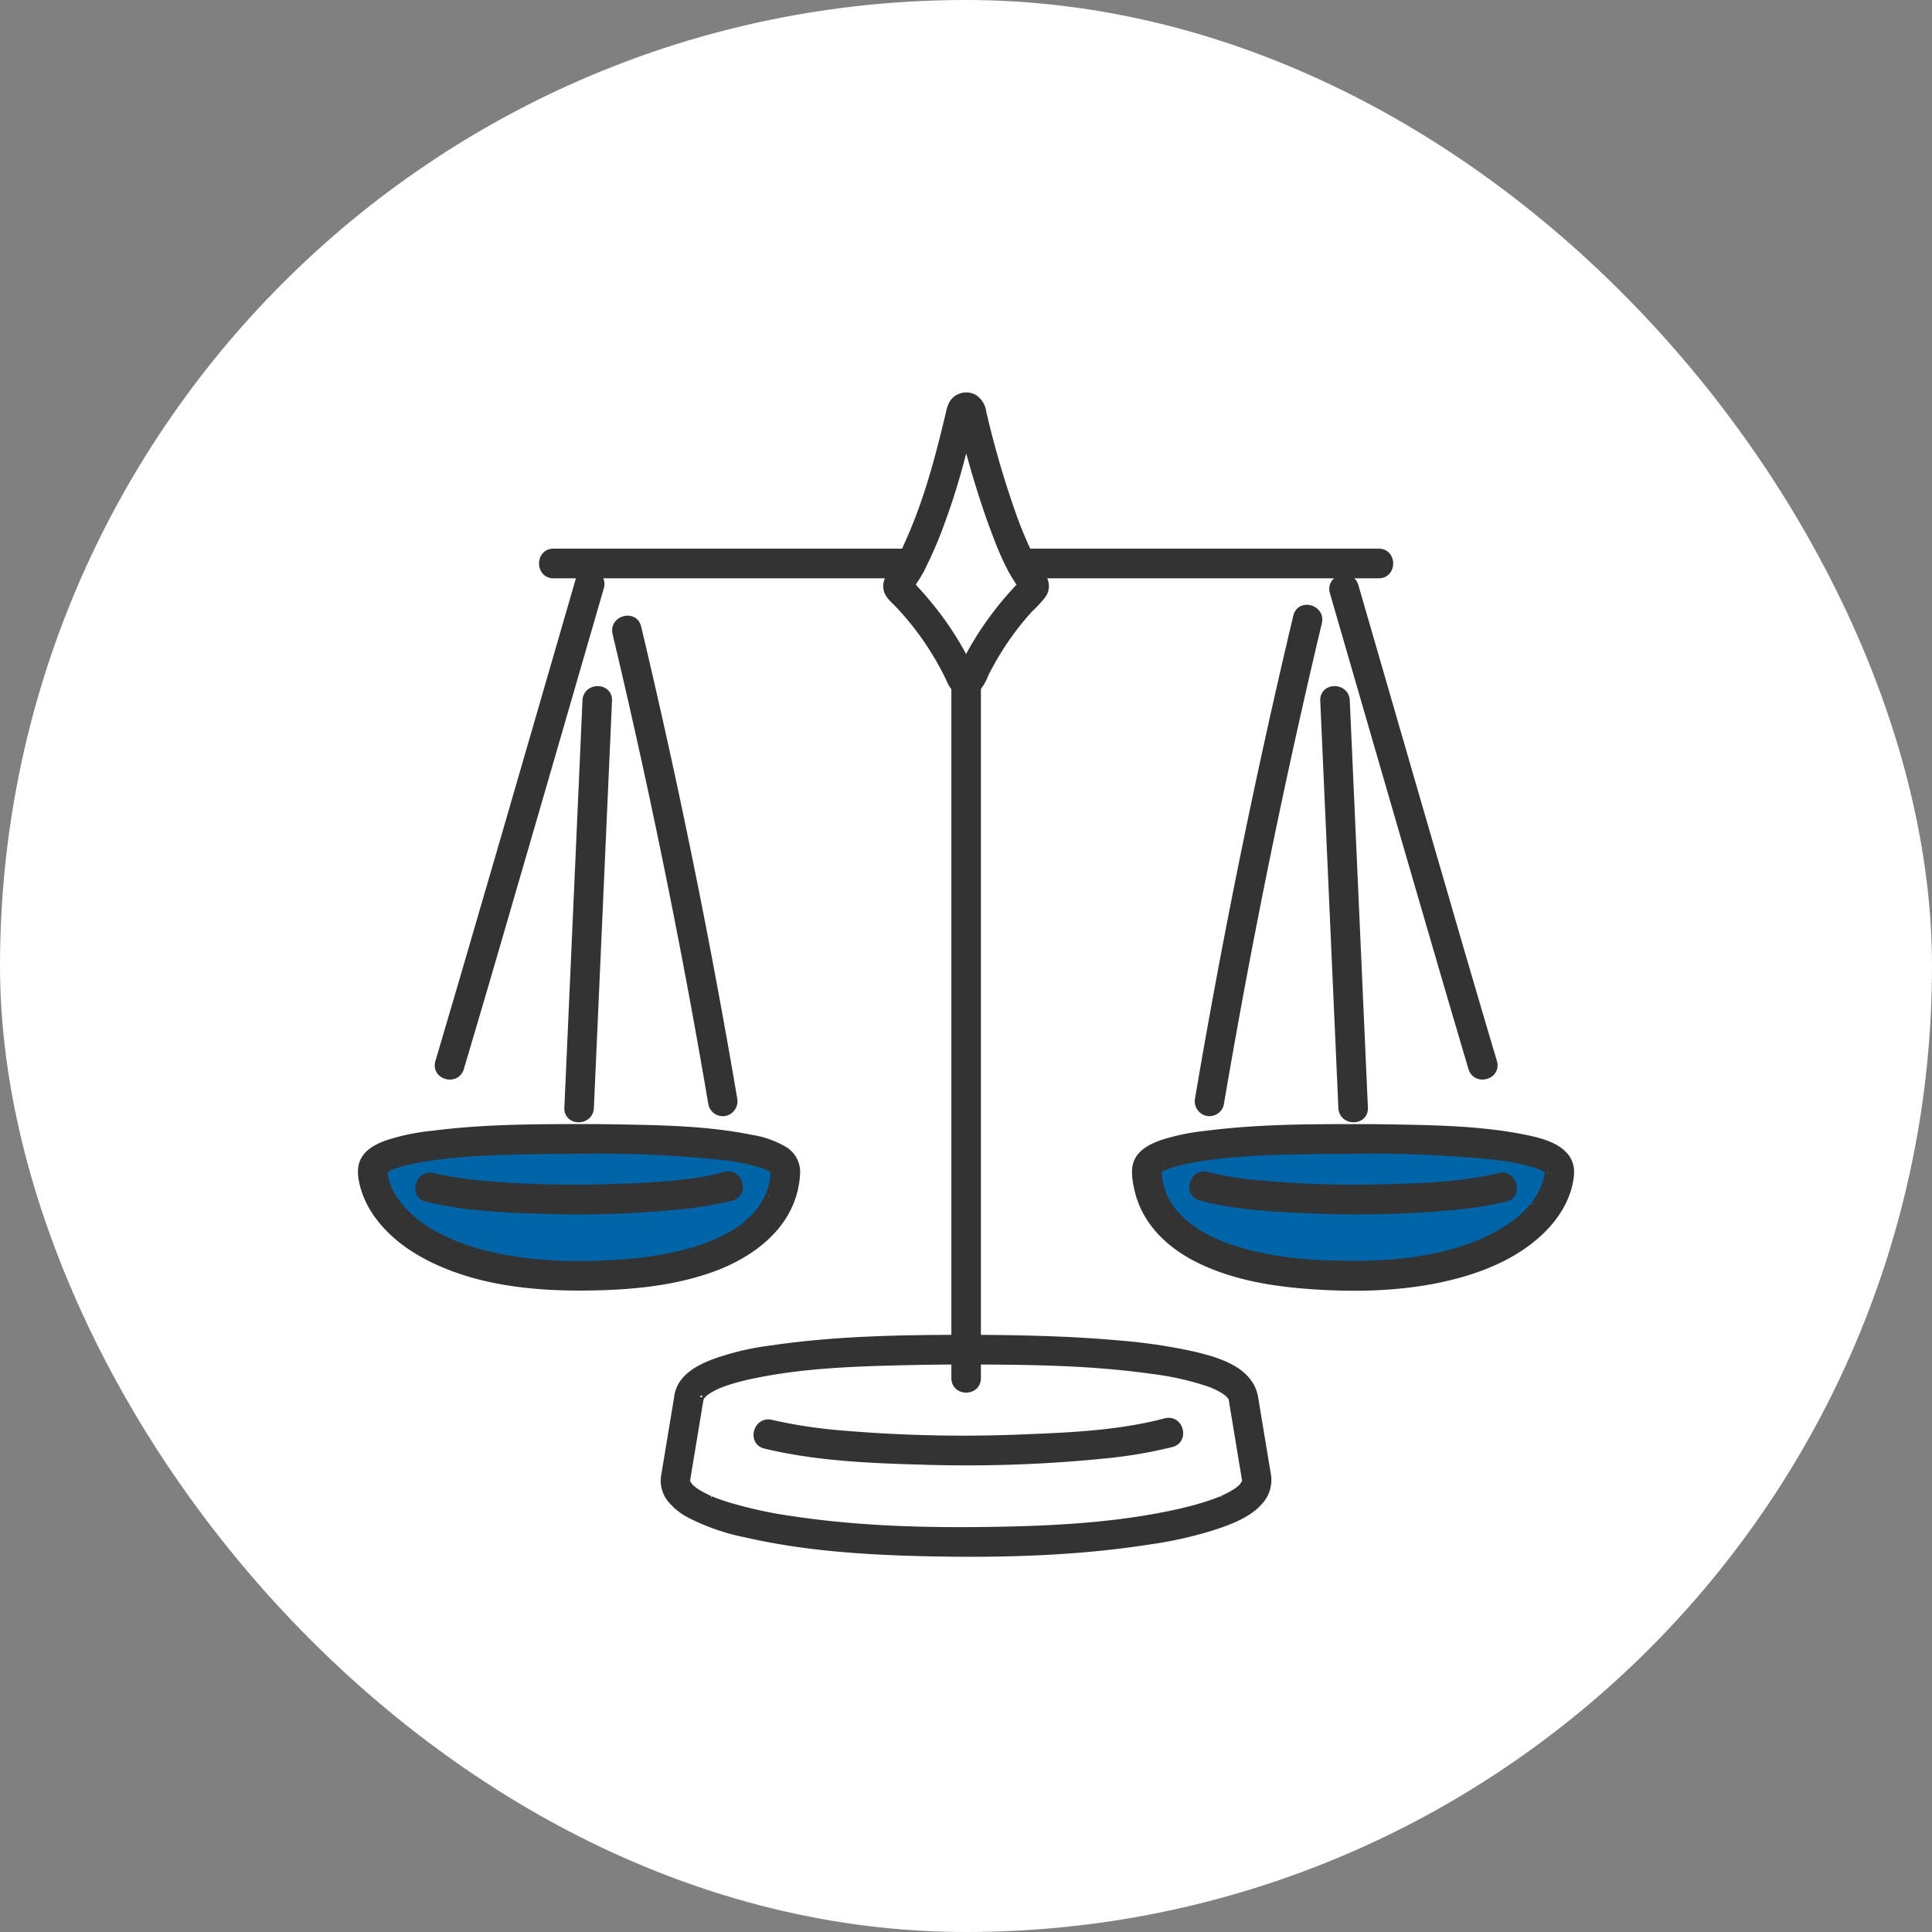
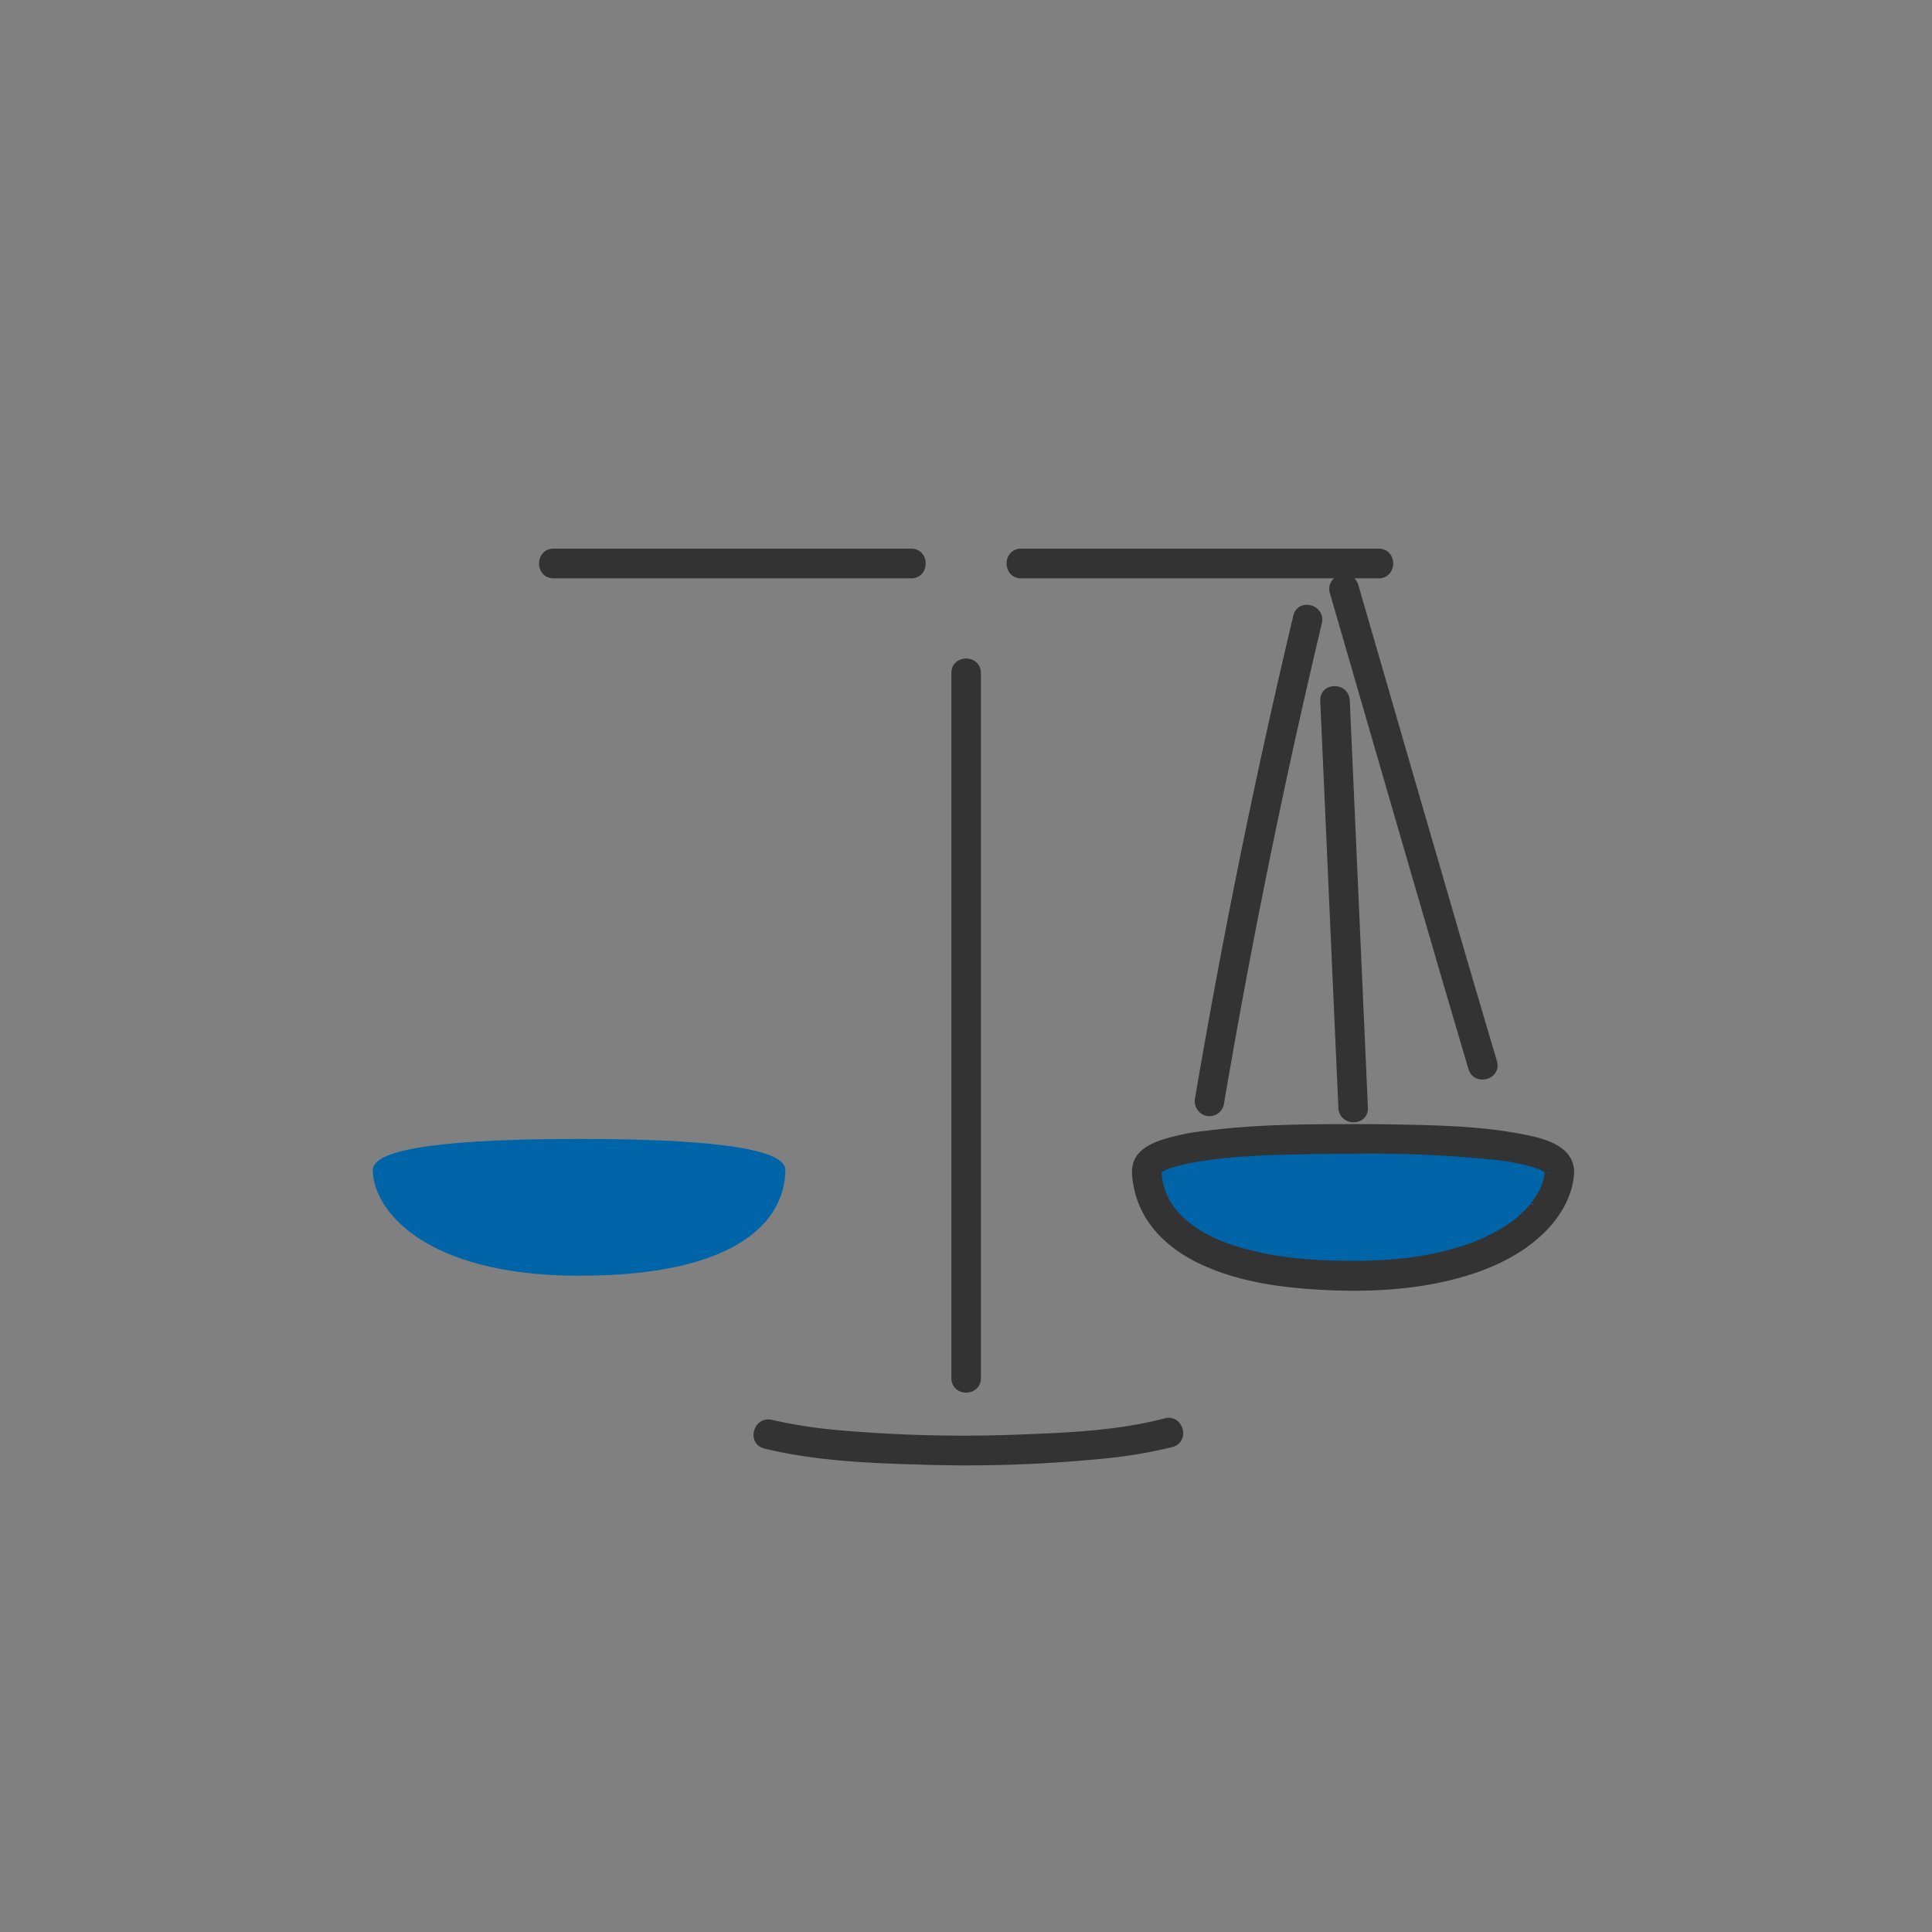
<svg xmlns="http://www.w3.org/2000/svg" width="112" height="112" viewBox="0 0 112 112" fill="none">
  <rect x="0" y="0" width="112" height="112" fill="#808080" stroke="none" />
-   <rect width="112" height="112" rx="56" fill="#fff" />
  <g clip-path="url(#clip0_167_2537)">
-     <path d="M56.007 78.243c-9.488 0-15.459.791-16.046 2.652l-.816 4.936c.011.298.136.581.349.789 1.532 1.671 7.97 2.768 16.513 2.768s14.982-1.097 16.513-2.768c.213-.208.338-.49.349-.789l-.816-4.936c-.586-1.86-6.558-2.652-16.045-2.652ZM58.126 30.158c-.73-1.99-1.074-3.129-1.841-6.333-.015-.062-.05-.118-.1-.157-.05-.04-.112-.061-.175-.061-.064 0-.125.021-.175.061s-.085.095-.1.157c-.833 3.533-1.485 5.836-2.834 8.693-.222.447-.486.871-.79 1.265-.041.055-.061.123-.056.192.005.069.035.133.084.182 1.504 1.488 2.729 3.237 3.614 5.165.022.049.058.09.103.119.045.029.097.044.151.044.053 0 .106-.015.151-.044.045-.029.081-.07.103-.119.886-1.927 2.11-3.677 3.615-5.165.049-.048.079-.113.084-.182.005-.069-.015-.137-.056-.192-.303-.395-.568-.819-.79-1.265-.386-.815-.706-1.589-.989-2.36Z" fill="#fff" />
    <path d="M78.445 66.026c7.07 0 11.957.475 11.957 1.801 0 2.311-2.999 6.129-11.957 6.129-10.039 0-11.957-3.77-11.957-6.129 0-1.326 4.886-1.801 11.957-1.801ZM33.571 66.026c-7.07 0-11.957.475-11.957 1.801 0 2.311 2.999 6.129 11.957 6.129 10.039 0 11.957-3.77 11.957-6.129 0-1.326-4.887-1.801-11.957-1.801Z" fill="#0064A9" />
-     <path d="M56.008 77.632c-3.754 0-7.546.062-11.267.611-1.135.137-2.251.4-3.328.785-.709.276-1.499.656-1.887 1.355-.108.208-.177.435-.202.669l-.224 1.351-.5 3.02c-.013.08-.028.16-.039.239-.024.235.002.473.076.698.074.225.196.43.355.604.288.325.633.594 1.018.792 1.024.523 2.115.902 3.241 1.124 3.604.827 7.366 1.035 11.051 1.1 4.096.072 8.231-.058 12.286-.689 1.357-.187 2.695-.496 3.998-.924.88-.305 1.886-.705 2.482-1.465.164-.207.28-.449.34-.708.059-.259.06-.527.003-.786l-.219-1.325-.505-3.047c-.267-1.615-2.228-2.139-3.583-2.454a31.223 31.223 0 0 0-4.201-.62c-1.877-.173-3.762-.254-5.648-.296-1.083-.024-2.166-.035-3.249-.034-.78 0-.781 1.221 0 1.221 3.573 0 7.243.043 10.76.541 1.117.133 2.218.377 3.288.729.097.034.194.071.29.109.021.008.151.063.074.03-.077-.033.08.037.106.051.161.075.317.16.468.255.064.041.126.086.188.13.031.021-.101-.094-.019-.013.029.03.064.055.094.084.046.044.085.102.133.141.066.056-.061-.111-.025-.034.015.032.042.061.06.091.013.023.024.048.038.07.063.093-.014-.044-.014-.039.004.027.02.053.025.081.016.094.031.189.047.284l.211 1.279.493 2.981c.018.109.032.22.054.328.024.115-.013-.102-.011-.102.057.019-.196.36-.221.386-.053.054-.113.102-.168.154-.086.082.036-.024.005-.002-.043.031-.084.062-.128.092-.163.111-.333.211-.508.3-.094.049-.19.095-.286.139-.047.021-.094.042-.141.063-.063.028.015-.006.023-.01-.042.017-.084.034-.126.051-.244.097-.491.184-.741.265-.589.19-1.189.342-1.793.474-3.463.757-7.059.944-10.593 1.002-3.887.064-7.822-.039-11.672-.621-1.335-.182-2.654-.474-3.942-.874-.239-.078-.474-.163-.707-.256-.033-.013-.067-.027-.101-.041.008.004.087.038.023.01-.047-.02-.094-.041-.141-.063-.111-.051-.22-.104-.328-.161-.167-.087-.328-.184-.483-.29-.038-.025-.074-.054-.111-.081-.03-.022.091.084.005.002-.059-.056-.123-.107-.179-.167-.024-.025-.265-.354-.21-.373.009-.003-.034.221-.009.094.022-.113.037-.227.056-.34l.222-1.342.482-2.915c.015-.091.033-.182.045-.273.004-.025.023-.051.024-.076 0 .003-.076.131-.014.039.017-.025.03-.055.045-.081.015-.026.039-.051.052-.08.036-.076-.091.09-.025.034.052-.044.094-.105.144-.153.027-.025.057-.048.083-.074.081-.081-.051.034-.019.013.068-.048.134-.096.203-.14.152-.095.309-.18.471-.254.025-.012.161-.072.087-.04s.053-.022.074-.03c.104-.041.208-.08.314-.118.478-.164.966-.298 1.46-.402 3.062-.671 6.285-.759 9.428-.827 1.045-.022 2.091-.033 3.136-.032.781.002.782-1.219.001-1.219Z" fill="#333" stroke="#333" stroke-width=".5" />
    <path d="M44.367 83.732c2.887.695 5.929.84 8.884.919 3.551.124 7.107.012 10.643-.337 1.353-.123 2.696-.348 4.016-.672.754-.198.434-1.377-.322-1.178-2.594.683-5.343.825-8.009.928-3.595.162-7.197.09-10.783-.216-1.382-.108-2.755-.317-4.108-.623-.757-.182-1.082.995-.322 1.177v.001ZM55.402 39.016v40.876c0 .786 1.212.787 1.212 0V39.016c0-.786-1.212-.787-1.212 0ZM52.828 32.055H32.085c-.78 0-.781 1.221 0 1.221h20.742c.78 0 .781-1.221 0-1.221ZM79.929 32.055h-20.74c-.78 0-.781 1.221 0 1.221h20.74c.78 0 .781-1.221 0-1.221ZM77.335 34.316c1.051 3.628 2.103 7.256 3.154 10.884 1.118 3.855 2.24 7.71 3.365 11.563.502 1.715 1.007 3.429 1.515 5.142.223.751 1.393.431 1.169-.325-.989-3.33-1.966-6.663-2.931-10.001-1.146-3.935-2.288-7.872-3.427-11.811-.558-1.926-1.116-3.852-1.674-5.778-.218-.753-1.389-.432-1.169.325h-.001ZM75.218 35.748c-1.717 7.219-3.25 14.478-4.598 21.778-.378 2.05-.742 4.103-1.091 6.158-.038.156-.015.321.063.46s.207.244.36.291c.155.042.32.02.459-.059.14-.08.242-.212.286-.367 1.243-7.317 2.671-14.598 4.285-21.844.454-2.034.921-4.065 1.404-6.093.182-.763-.987-1.09-1.169-.325v.001ZM76.786 40.614l.819 18.404.232 5.204c.035.783 1.247.787 1.212 0l-.819-18.404-.232-5.204c-.035-.783-1.247-.787-1.212 0ZM78.444 66.636c2.716-.042 5.432.072 8.135.341.806.078 1.603.23 2.382.454.141.043.278.093.416.147.085.033-.133-.065-.011-.004.024.012.048.022.071.034.065.034.131.067.194.105.042.025.082.056.123.083-.118-.076-.009-.051.004.01.003.014.187.212.01-.003.025.032.045.068.061.106-.089-.198-.033-.072-.019-.013-.047-.21-.009-.086-.014-.011-.005.068-.047.407-.006.178a4.305 4.305 0 0 1-.162.661c-.016.046-.034.091-.051.137-.058.161.049-.093-.025.062-.058.118-.113.235-.177.35-.068.121-.141.239-.218.353-.036.054-.074.107-.112.159-.021.03-.044.059-.066.088.061-.08.025-.033-.016.018-.2.241-.415.469-.644.681-.23.219-.48.417-.746.591-.684.462-1.422.839-2.197 1.121-2.285.843-4.748 1.072-7.166 1.057-2.333-.014-4.722-.201-6.944-.964-1.283-.44-2.405-1.062-3.284-2.093-.022-.025-.043-.053-.064-.079-.056-.069.088.121.009.012-.035-.048-.07-.095-.104-.144a4.853 4.853 0 0 1-.214-.338c-.054-.095-.106-.192-.153-.29-.025-.053-.051-.107-.074-.161-.016-.034-.041-.107.02.051-.013-.032-.025-.064-.038-.096a5.009 5.009 0 0 1-.189-.631c-.02-.091-.034-.184-.051-.276-.031-.161.01.142-.003-.018-.004-.054-.011-.108-.015-.162-.007-.091-.007-.181-.012-.272-.004-.067.031-.207-.014.015.021-.104.027-.088-.019.013.015-.038.035-.074.061-.105-.158.149-.028.039.01.003.065-.064.076-.061-.009 0 .055-.038.109-.076.166-.11.048-.028.097-.054.146-.079.053-.025.19-.085.058-.03.151-.062.303-.115.46-.163.359-.107.725-.194 1.094-.259 2.292-.426 4.759-.471 7.126-.511.757-.013 1.515-.019 2.272-.018.78 0 .781-1.221 0-1.221-2.823 0-5.676.022-8.481.384-.878.084-1.745.262-2.586.531-.568.203-1.226.511-1.434 1.132-.143.428-.039.981.051 1.41.108.509.294.999.551 1.45.671 1.188 1.791 2.067 2.996 2.657 2.025.992 4.307 1.357 6.535 1.51 2.797.192 5.695.1 8.415-.64 1.75-.476 3.492-1.254 4.814-2.532.876-.846 1.562-1.948 1.687-3.184.147-1.447-1.457-1.868-2.575-2.097-2.459-.504-5.027-.554-7.526-.6-.815-.015-1.63-.022-2.444-.021-.783-.002-.784 1.219-.003 1.219Z" fill="#333" stroke="#333" stroke-width=".5" />
-     <path d="M86.934 68.247c-2.051.492-4.206.588-6.305.646-2.614.092-5.232.013-7.836-.236-.958-.086-1.908-.245-2.842-.476-.755-.198-1.078.979-.322 1.177 2.0.525 4.124.645 6.181.727 2.714.126 5.434.072 8.141-.162 1.112-.088 2.217-.254 3.305-.499.757-.182.437-1.36-.322-1.178ZM33.594 33.709c-1.06 3.66-2.121 7.32-3.181 10.98-1.128 3.891-2.26 7.781-3.396 11.67-.51 1.742-1.022 3.482-1.537 5.222-.224.755.945 1.077 1.169.325.998-3.358 1.983-6.721 2.957-10.088 1.156-3.971 2.309-7.944 3.459-11.917.566-1.956 1.132-3.911 1.699-5.867.219-.756-.95-1.079-1.169-.325ZM35.755 36.699c1.677 7.053 3.175 14.146 4.493 21.279.37 2.008.727 4.018 1.068 6.032.044.155.147.287.286.367.14.08.304.101.46.059.153-.046.282-.15.361-.29.079-.14.101-.305.062-.461-1.214-7.149-2.61-14.263-4.186-21.342-.444-1.993-.902-3.982-1.375-5.968-.182-.763-1.351-.44-1.169.325ZM34.017 40.614l-.819 18.404-.232 5.204c-.035.786 1.177.784 1.212 0l.819-18.404.232-5.204c.035-.786-1.177-.784-1.212 0ZM33.571 65.415c-2.823 0-5.676.022-8.48.384-.878.084-1.745.262-2.586.531-.568.203-1.226.511-1.434 1.132-.154.458-.025 1.04.117 1.488.185.57.466 1.104.832 1.577 1.026 1.351 2.507 2.239 4.062 2.847 2.42.946 5.09 1.202 7.667 1.191 2.503-.011 5.108-.212 7.484-1.063 2.42-.867 4.714-2.623 4.894-5.392.032-.273-.015-.549-.134-.797-.119-.247-.306-.455-.538-.599-.588-.348-1.237-.578-1.912-.679-2.459-.504-5.026-.554-7.526-.6-.815-.015-1.629-.022-2.444-.021-.78 0-.781 1.221 0 1.221 2.716-.042 5.431.072 8.134.342.806.078 1.603.23 2.382.454.141.044.278.093.416.147.085.033-.133-.065-.011-.004.024.012.048.022.071.034.065.034.131.067.193.105.042.025.082.056.123.083-.118-.076-.009-.051.004.01.003.014.187.212.01-.003.025.032.045.068.061.106-.089-.198-.033-.072-.019-.013-.047-.209-.01-.089-.014-.015-.005.095-.006.191-.013.286-.004.049-.01.098-.014.147-.012.153.025-.129 0 .003-.021.107-.037.215-.061.322-.048.204-.108.404-.182.6-.012.032-.025.064-.038.096.003-.008.063-.141.02-.051-.025.054-.049.108-.074.161-.053.11-.111.217-.172.323-.058.099-.119.195-.184.29-.037.054-.076.107-.115.16-.062.084.013-.017.021-.028-.03.037-.06.075-.09.112-.181.217-.379.42-.59.608-.058.051-.117.101-.177.151-.025.02-.049.04-.074.06-.121.098.068-.051-.011.008-.142.106-.286.208-.435.305-.305.196-.622.372-.949.528-.796.361-1.627.638-2.479.827-1.124.252-2.266.413-3.415.482-2.611.175-5.298.111-7.845-.547-.904-.222-1.779-.546-2.611-.967-.637-.318-1.227-.721-1.756-1.199a6.862 6.862 0 0 1-.653-.699c-.019-.023-.07-.091.012.018-.018-.023-.036-.047-.053-.071-.042-.059-.084-.117-.125-.178-.077-.115-.151-.232-.218-.353-.064-.114-.12-.232-.177-.35-.07-.145.025.082-.019-.044-.023-.063-.048-.125-.069-.188a3.503 3.503 0 0 1-.088-.302c-.013-.054-.025-.109-.036-.164-.006-.03-.035-.233-.02-.112.015.121-.004-.044-.005-.076-.003-.051-.003-.102-.008-.153-.006-.068.031-.213-.014.011.021-.104.027-.088-.02.013.015-.038.035-.074.062-.106-.158.149-.028.04.01.003.065-.064.076-.061-.009 0 .054-.038.108-.076.166-.11.048-.028.097-.054.146-.079.05-.025.19-.085.058-.03.15-.062.303-.115.459-.163.359-.107.725-.193 1.094-.259 2.292-.426 4.76-.471 7.127-.511.757-.013 1.515-.019 2.272-.018.779-.002.781-1.223-.001-1.223Z" fill="#333" stroke="#333" stroke-width=".5" />
-     <path d="M24.757 69.425c2.136.512 4.383.625 6.569.687 2.663.097 5.33.016 7.983-.243 1.036-.093 2.064-.264 3.075-.511.754-.198.435-1.376-.322-1.177-1.916.503-3.944.609-5.914.686-2.664.12-5.333.068-7.99-.155-1.036-.08-2.065-.235-3.078-.464-.757-.182-1.082.996-.322 1.178v.001ZM58.709 29.996c-.71-1.994-1.306-4.027-1.782-6.091-.018-.162-.071-.319-.157-.457-.086-.139-.201-.256-.338-.344-.151-.08-.321-.115-.491-.101-.17.014-.332.076-.468.18-.289.221-.339.554-.419.888-.088.369-.178.738-.269 1.106-.304 1.221-.635 2.439-1.035 3.633-.385 1.162-.843 2.298-1.372 3.401-.151.308-.325.605-.52.887-.231.339-.49.636-.382 1.08.082.334.391.564.616.801.238.251.469.508.692.773.868 1.036 1.61 2.172 2.21 3.386.147.297.253.64.546.826.163.1.354.145.544.127.19-.017.37-.095.513-.223.204-.246.364-.526.473-.828.164-.326.339-.645.523-.96.377-.649.798-1.271 1.258-1.862.247-.315.505-.622.774-.918.277-.26.535-.538.774-.833.275-.407.156-.807-.109-1.177-.237-.325-.448-.669-.629-1.029-.356-.738-.674-1.494-.953-2.266-.046-.154-.149-.284-.288-.363-.139-.079-.302-.102-.457-.064-.154.044-.285.148-.364.288-.079.141-.1.307-.059.463.44 1.194.903 2.444 1.636 3.491.038.068.084.131.135.189l.069.093-.011-.289c-.109.097-.21.201-.304.313-.226.237-.445.481-.656.731-.387.455-.753.931-1.096 1.421-.355.507-.683 1.034-.984 1.576-.141.255-.276.513-.404.776-.067.109-.122.225-.164.346-.051.233.546.234.492 0a1.305 1.305 0 0 0-.117-.247c-.524-1.084-1.157-2.112-1.887-3.067-.384-.506-.792-.992-1.225-1.456-.092-.113-.194-.218-.303-.315l-.038-.039c-.093-.112-.109-.029-.049.25.05-.059.096-.122.137-.187.192-.265.368-.541.526-.828.513-.997.955-2.029 1.321-3.089.368-1.002.682-2.024.963-3.054.154-.565.299-1.133.439-1.701.073-.298.145-.596.216-.894.023-.076.041-.153.055-.232.036-.319.114.211-.282.112l-.154-.115c-.151-.165-.194-.162-.126.007.011.102.035.201.071.297.467 2.003 1.048 3.978 1.74 5.914.046.154.149.284.288.363.139.079.302.102.457.063.154-.044.285-.147.365-.287.079-.14.101-.306.06-.462Z" fill="#333" stroke="#333" stroke-width=".5" />
  </g>
  <defs>
    <clipPath id="clip0_167_2537">
      <path fill="#fff" d="M20 22h72v69H20z" />
    </clipPath>
  </defs>
</svg>